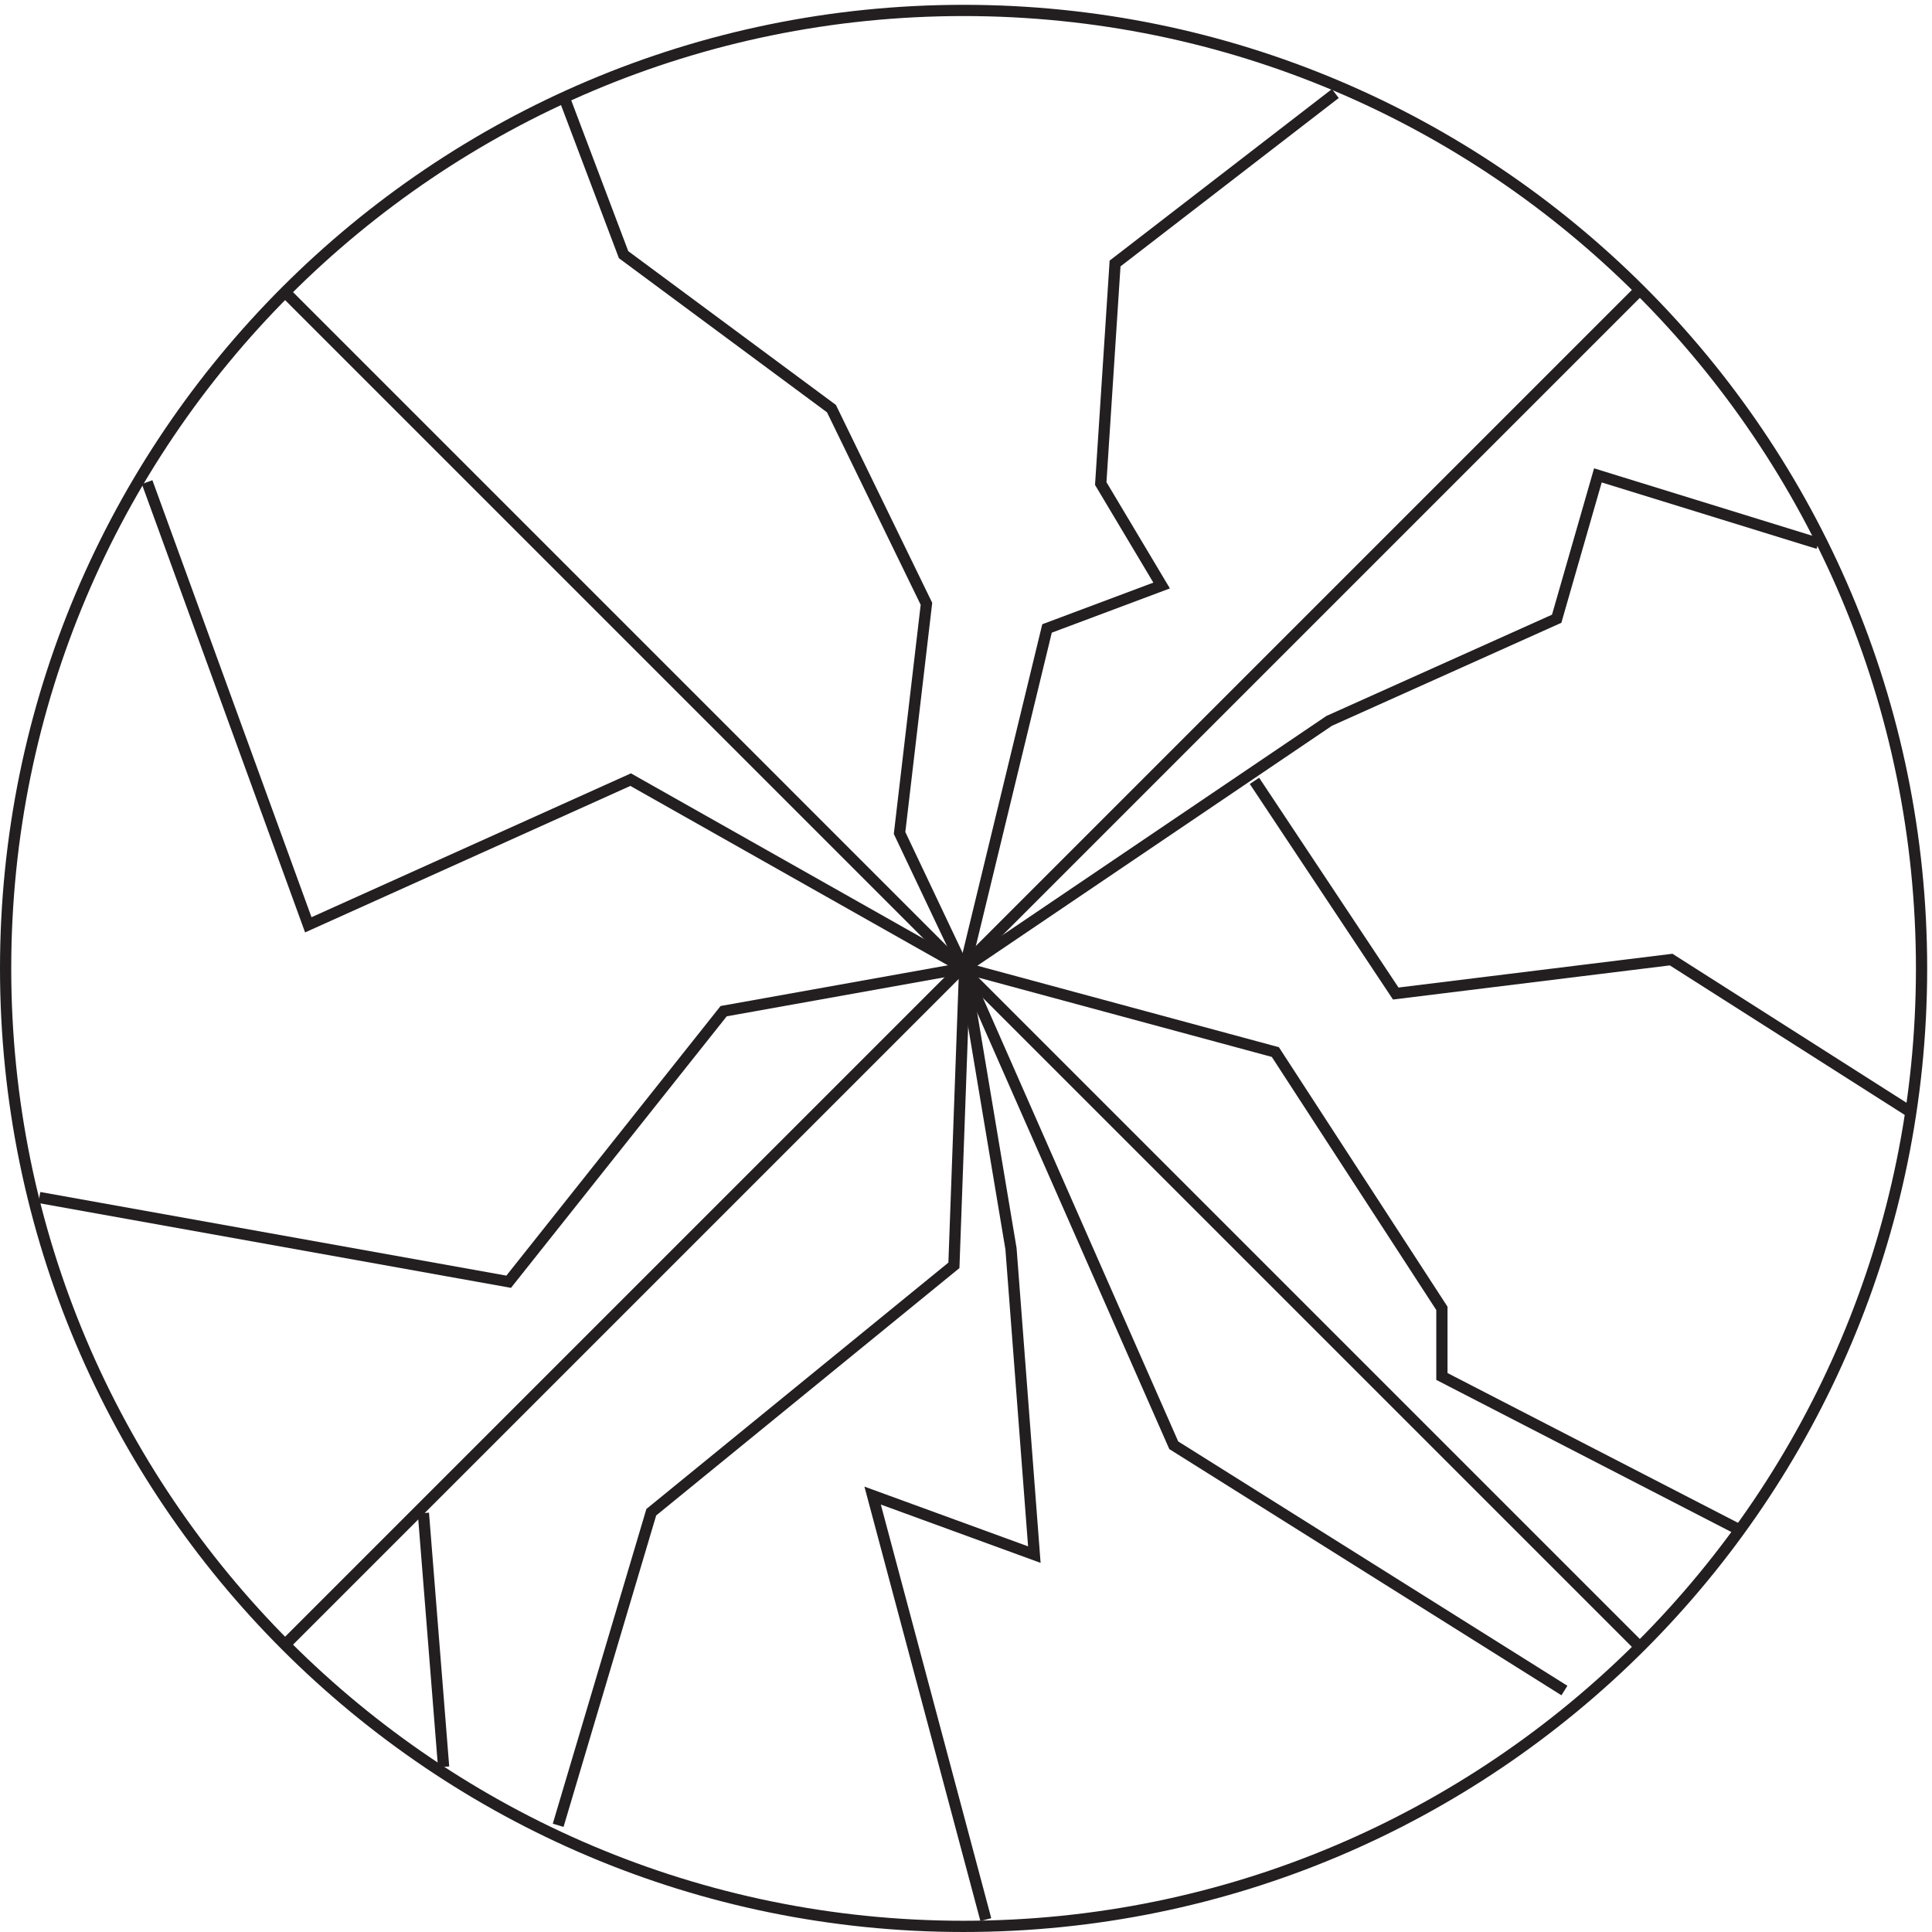
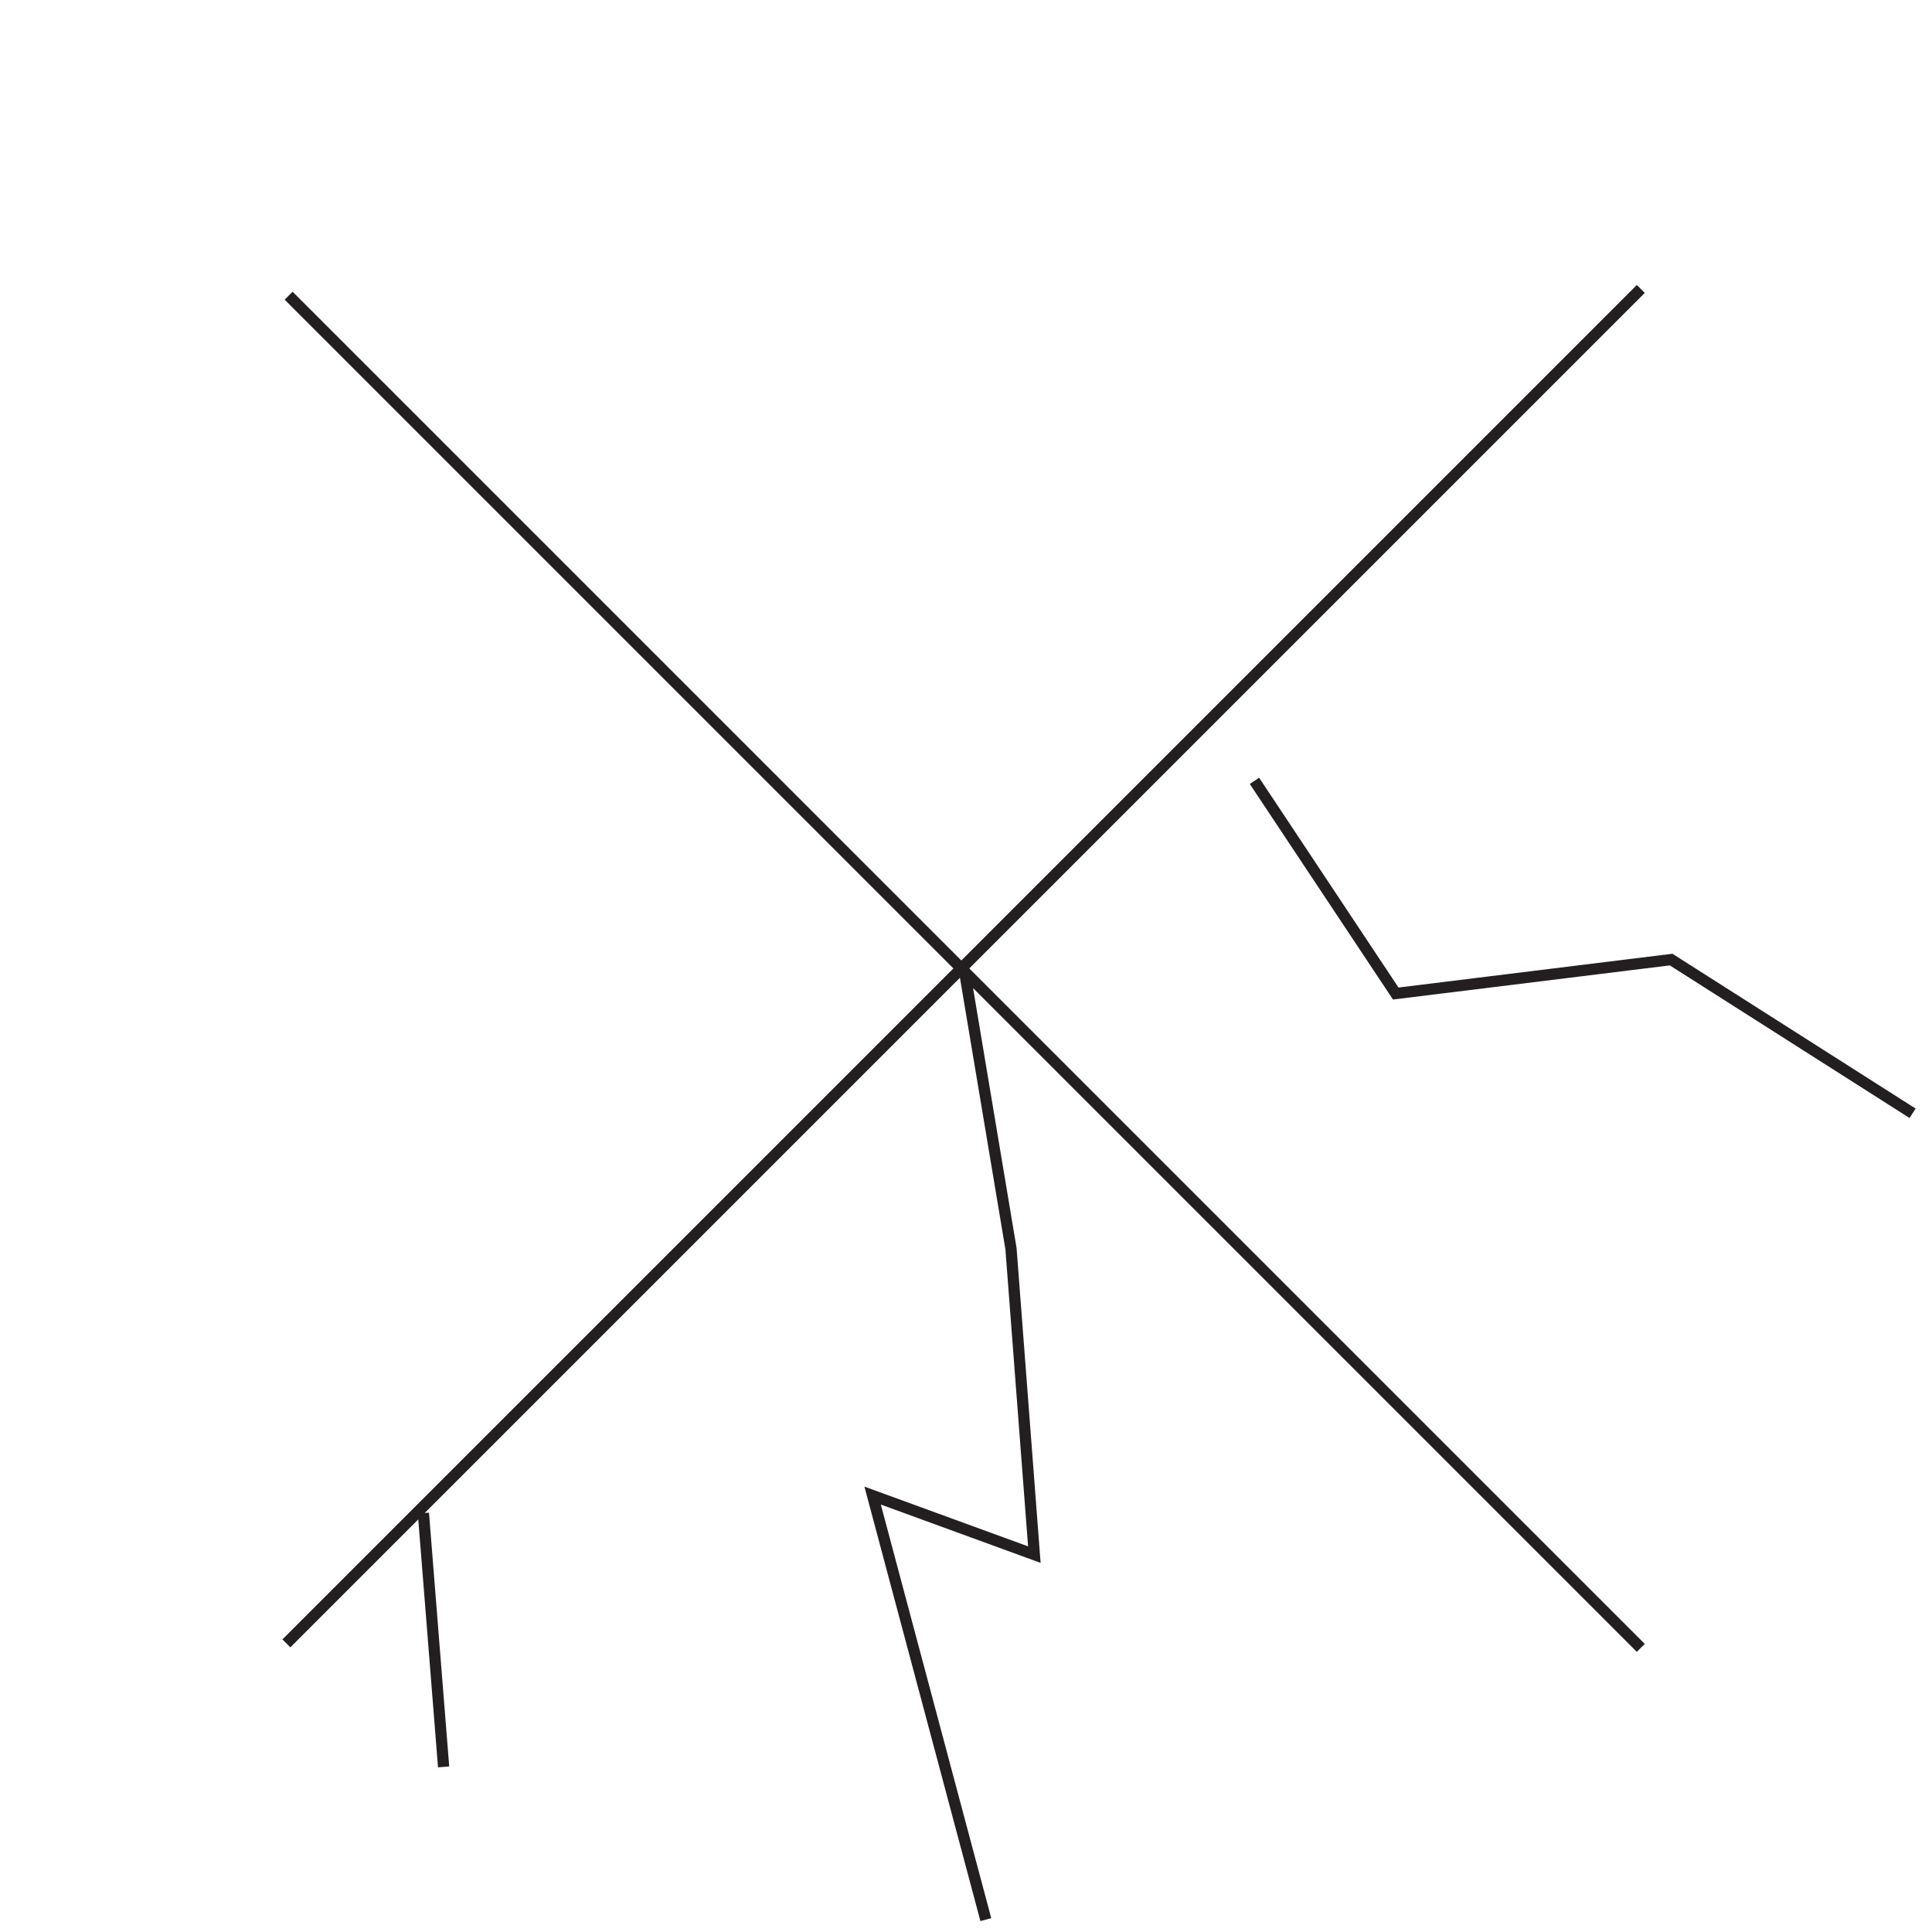
<svg xmlns="http://www.w3.org/2000/svg" xml:space="preserve" width="171.6" height="171.6">
-   <path d="m891.332 1227.16-147.09-113.5-9.566-146.949 40.66-68.102-76.535-28.675-55.008-226.996-7.176-198.329-202.101-164.871L372.332 70.66" style="fill:none;stroke:#231f20;stroke-width:7.5;stroke-linecap:butt;stroke-linejoin:miter;stroke-miterlimit:10;stroke-dasharray:none;stroke-opacity:1" transform="matrix(.133 0 0 -.133 .056 171.521)" />
-   <path d="M1282.83 642.91c0-353.336-286.408-639.75-639.748-639.75-353.324 0-639.75 286.414-639.75 639.75 0 353.324 286.426 639.75 639.75 639.75 353.34 0 639.748-286.426 639.748-639.75z" style="fill:none;stroke:#231f20;stroke-width:7.5;stroke-linecap:butt;stroke-linejoin:miter;stroke-miterlimit:10;stroke-dasharray:none;stroke-opacity:1" transform="matrix(.133 0 0 -.133 .056 171.521)" />
-   <path d="M1044.33 160.66 783.434 324.461 643.41 642.5l-43.082 90.867 17.949 153.039-63.425 130.324-138.829 102.82-40.691 107.61" style="fill:none;stroke:#231f20;stroke-width:7.5;stroke-linecap:butt;stroke-linejoin:miter;stroke-miterlimit:10;stroke-dasharray:none;stroke-opacity:1" transform="matrix(.133 0 0 -.133 .056 171.521)" />
-   <path d="m1213.83 926.691-147.15 45.473-27.52-95.734-151.937-68.211-244.059-165.141-160.316-28.719-143.563-180.695-313.453 56.242" style="fill:none;stroke:#231f20;stroke-width:7.5;stroke-linecap:butt;stroke-linejoin:miter;stroke-miterlimit:10;stroke-dasharray:none;stroke-opacity:1" transform="matrix(.133 0 0 -.133 .056 171.521)" />
-   <path d="m97.832 967.664 107.637-295.641 215.269 96.954 222.446-125.68 208.097-56.254 111.223-171.16v-45.481l197.326-101.738" style="fill:none;stroke:#231f20;stroke-width:7.5;stroke-linecap:butt;stroke-linejoin:miter;stroke-miterlimit:10;stroke-dasharray:none;stroke-opacity:1" transform="matrix(.133 0 0 -.133 .056 171.521)" />
  <path d="M657.934 7.664 582.332 290.86l108-39.433-15.598 204.332-31.203 186.406m633.299-96.001L1115.6 648.809l-183.916-22.676-94.352 142.031m-645 323.996 902.998-903m-904.498 3 904.498 904.5M295.832 109.664l-13.5 169.5" style="fill:none;stroke:#231f20;stroke-width:7.5;stroke-linecap:butt;stroke-linejoin:miter;stroke-miterlimit:10;stroke-dasharray:none;stroke-opacity:1" transform="matrix(.133 0 0 -.133 .056 171.521)" />
</svg>